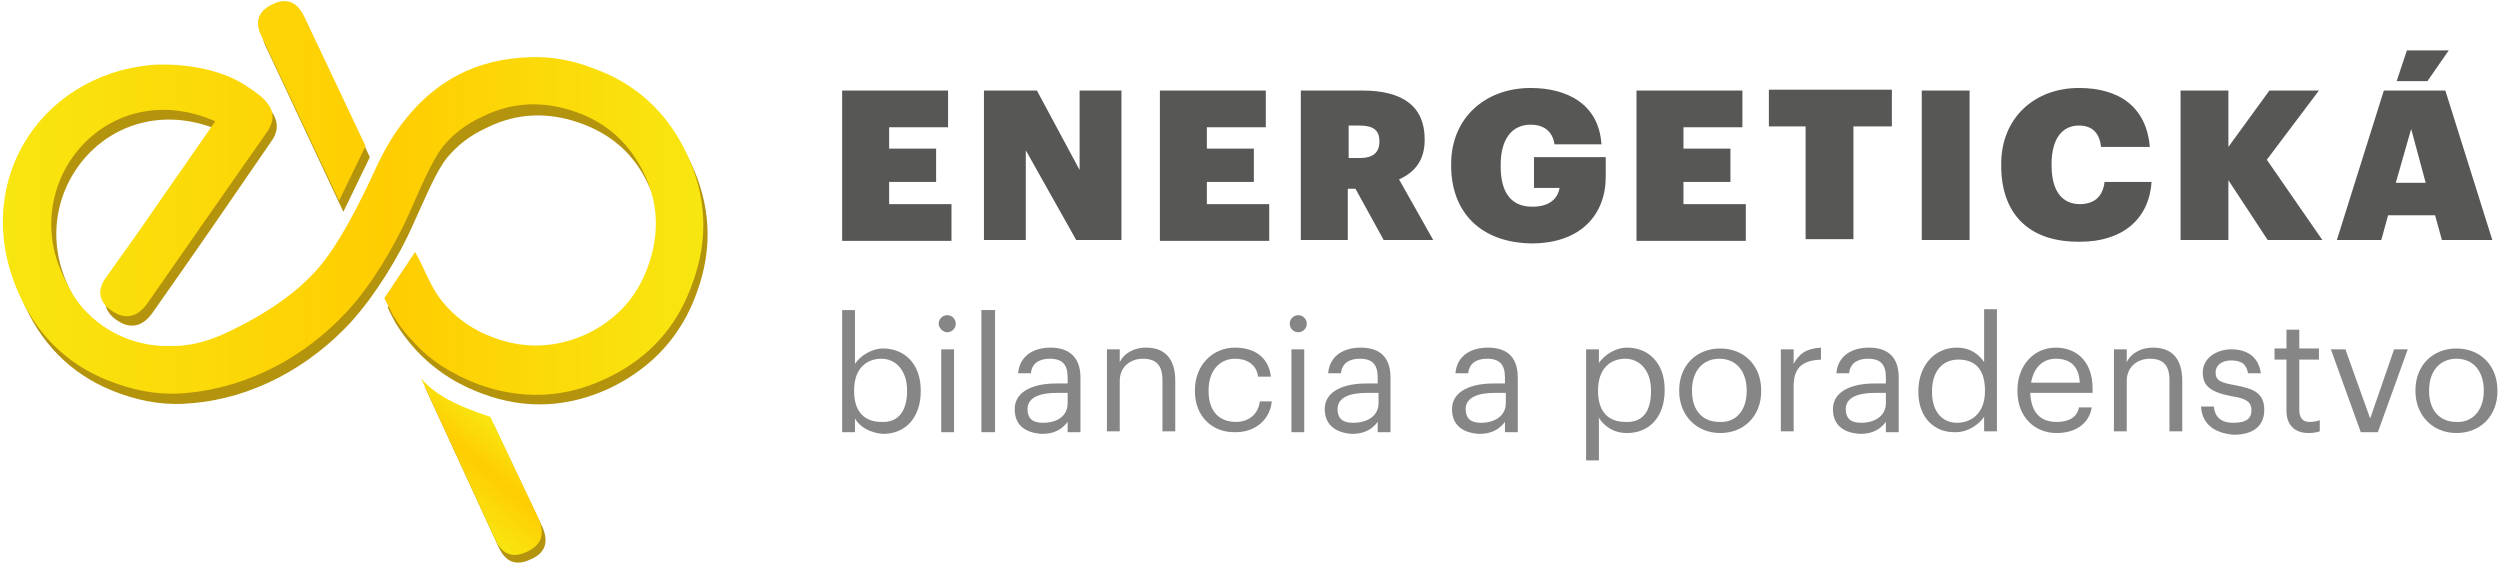
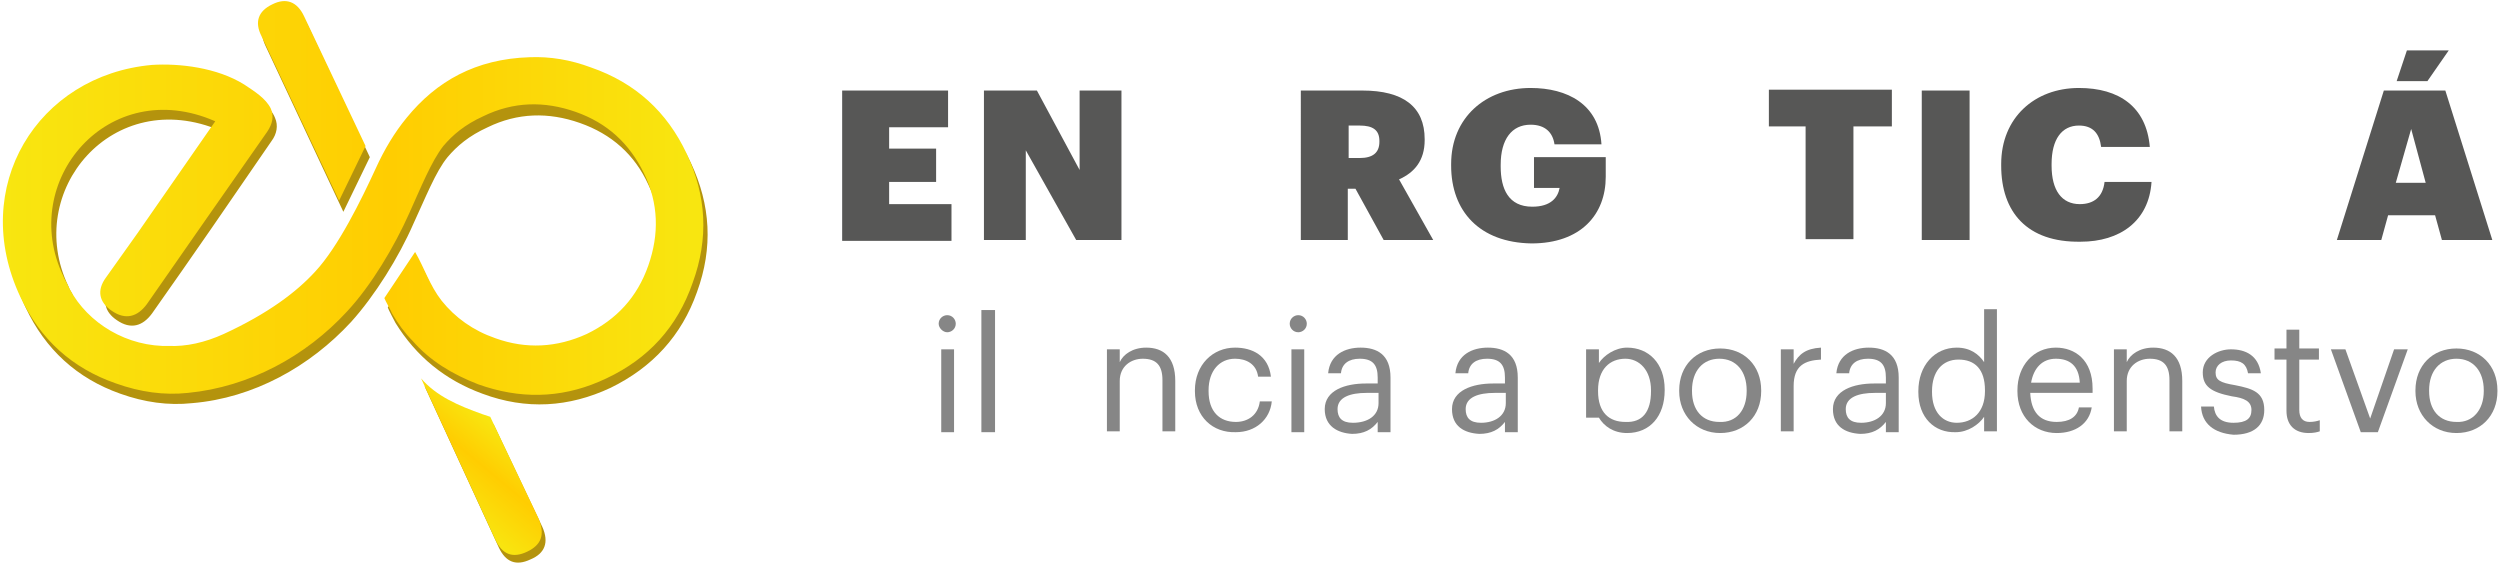
<svg xmlns="http://www.w3.org/2000/svg" version="1.1" id="Vrstva_1" x="0px" y="0px" viewBox="0 0 292.7 66.1" style="enable-background:new 0 0 292.7 66.1;" xml:space="preserve">
  <style type="text/css">
	.st0{fill:#575756;}
	.st1{fill-rule:evenodd;clip-rule:evenodd;fill:#B4930D;}
	.st2{fill-rule:evenodd;clip-rule:evenodd;fill:url(#SVGID_1_);}
	.st3{fill-rule:evenodd;clip-rule:evenodd;fill:url(#SVGID_00000068639026627990842970000000274073706000166044_);}
	.st4{fill:#868686;}
</style>
  <g>
    <g>
      <g>
        <path class="st0" d="M98.6,10.6h12.4v4.3h-6.9v2.5h5.5v3.9h-5.5v2.6h7.3v4.3H98.6V10.6z" />
        <path class="st0" d="M115.2,10.6h6.2l5,9.3v-9.3h4.9v17.5h-5.3l-5.9-10.5v10.5h-4.9V10.6z" />
-         <path class="st0" d="M135.8,10.6h12.4v4.3h-6.9v2.5h5.5v3.9h-5.5v2.6h7.3v4.3h-12.8V10.6z" />
        <path class="st0" d="M152.4,10.6h7.1c4.8,0,7.3,1.9,7.3,5.7v0.1c0,2.4-1.2,3.8-3,4.6l4,7.1H162l-3.3-6h-0.9v6h-5.5V10.6z      M159.2,18.5c1.5,0,2.3-0.6,2.3-1.9v-0.1c0-1.3-0.8-1.8-2.3-1.8h-1.3v3.8H159.2z" />
        <path class="st0" d="M169.9,19.4v-0.2c0-5.4,4-8.9,9.3-8.9c4.3,0,8,1.9,8.3,6.6h-5.5c-0.2-1.4-1.1-2.3-2.8-2.3     c-2.2,0-3.5,1.7-3.5,4.7v0.2c0,2.6,0.9,4.7,3.7,4.7c2.2,0,3-1.1,3.2-2.2h-3v-3.6h8.4v2.3c0,4.4-2.9,7.8-8.7,7.8     C173.2,28.4,169.9,24.7,169.9,19.4z" />
-         <path class="st0" d="M191.6,10.6H204v4.3h-6.9v2.5h5.5v3.9h-5.5v2.6h7.3v4.3h-12.8V10.6z" />
        <path class="st0" d="M211.5,14.8h-4.4v-4.3h14.4v4.3H217v13.2h-5.6V14.8z" />
        <path class="st0" d="M225,10.6h5.6v17.5H225V10.6z" />
        <path class="st0" d="M234.3,19.4v-0.2c0-5.4,3.9-8.9,9.1-8.9c4.7,0,7.9,2.2,8.3,6.9H246c-0.2-1.6-1-2.5-2.6-2.5     c-2,0-3.2,1.6-3.2,4.5v0.2c0,2.9,1.2,4.5,3.3,4.5c1.6,0,2.7-0.8,2.9-2.6h5.5c-0.3,4.6-3.7,7-8.3,7     C237.3,28.4,234.3,24.8,234.3,19.4z" />
-         <path class="st0" d="M255.3,10.6h5.6v6.6l4.8-6.6h5.8l-6.1,8.1l6.5,9.4h-6.4l-4.6-7v7h-5.6V10.6z" />
        <path class="st0" d="M279.1,10.6h7.2l5.5,17.5h-5.9l-0.8-2.9h-5.5l-0.8,2.9h-5.2L279.1,10.6z M281.8,5.9h4.9l-2.5,3.6h-3.6     L281.8,5.9z M280.5,21.4h3.5l-1.7-6.3L280.5,21.4z" />
      </g>
      <g>
        <path class="st1" d="M62.1,65.5c-1.7,0.8-2.9,0.3-3.7-1.4l-8.7-18.9c1.8,2.1,4.4,3.2,7.2,4.2c0.3,0.1,0.6,0.2,0.9,0.3l5.7,12     C64.3,63.5,63.8,64.8,62.1,65.5z" />
        <g>
          <path class="st1" d="M75.9,21.6c-1.6-3.5-4.3-5.9-8-7.2c-3.7-1.3-7.3-1.2-10.8,0.5c-2.2,1-3.6,2.2-4.7,3.5      c-1.4,1.7-2.6,4.8-4,7.8c-1.7,3.9-4.5,8.4-7.3,11.5c-4.8,5.2-11.4,8.9-18.6,9.5c-2.8,0.3-5.6-0.1-8.4-1.1C9,44.3,5.3,40.9,3,36      C-3.1,23.1,4.9,10,18.3,8.8c3.2-0.3,7.6,0.2,10.8,2.2c1.2,0.7,2.6,1.5,3.1,2.8c0.4,0.9,0.2,1.9-0.4,2.7c-4.8,7-9.2,13.4-14,20.2      c-1.1,1.5-2.5,1.9-4.1,0.8c-1.5-1-1.8-2.4-0.7-3.9l3.7-5.2l9.1-13.1C13.2,9.9,2.7,22.4,8,33.5c0.1,0.3,0.2,0.5,0.4,0.8      c1.8,4.1,6.2,7.3,11.2,7.4c0.2,0,0.5,0,0.7,0c2.2,0.1,4.4-0.4,6.5-1.4c5.1-2.4,8.4-5,10.7-7.4c2.7-2.9,5.4-8.4,7.1-12.1      c1-2.2,2.2-4.2,3.6-5.9c3.5-4.3,8.1-6.9,14.4-7.1c2.4-0.1,4.8,0.3,7.2,1.2c5.1,1.8,8.8,5.2,11.1,10.1c2.3,4.9,2.6,9.9,0.7,15.1      c-1.8,5.1-5.2,8.8-10.1,11.2c-4.9,2.3-9.9,2.6-15,0.7c-4.4-1.6-7.8-4.4-10.2-8.3c-0.1-0.2-0.8-1.5-0.9-1.8l3.7-5.3      c1.1,1.9,1.7,3.9,3,5.7c1.6,2,3.7,3.5,6.3,4.4c3.7,1.3,7.3,1.2,10.7-0.5c3.5-1.7,5.9-4.3,7.2-8C77.8,28.7,77.6,25.1,75.9,21.6      L75.9,21.6z M40.2,24.8l3.1-6.4L36.1,3.1c-0.8-1.7-2-2.2-3.7-1.4c-1.7,0.8-2.1,2-1.3,3.7L40.2,24.8z" />
        </g>
        <g>
          <linearGradient id="SVGID_1_" gradientUnits="userSpaceOnUse" x1="0.355" y1="37.049" x2="82.37" y2="37.049" gradientTransform="matrix(1 0 0 1 -2.000000e-03 -13.875)">
            <stop offset="0" style="stop-color:#F8E610" />
            <stop offset="0.554" style="stop-color:#FFCD01" />
            <stop offset="0.989" style="stop-color:#F8E610" />
          </linearGradient>
          <path class="st2" d="M35.6,1.9c-0.8-1.7-2.1-2.2-3.7-1.4c-1.7,0.8-2.1,2.1-1.3,3.7l9.1,19.3l3.1-6.4L35.6,1.9z M80.4,18      c-2.3-4.9-6-8.3-11.2-10.1c-2.4-0.9-4.8-1.3-7.2-1.2c-6.3,0.2-10.9,2.8-14.4,7.1c-1.4,1.7-2.6,3.7-3.6,5.9      c-1.7,3.7-4.4,9.2-7.1,12.1c-2.2,2.4-5.5,4.9-10.7,7.3c-2.2,1-4.4,1.5-6.5,1.4H19c-5-0.2-9.4-3.3-11.2-7.4      c-0.1-0.2-0.3-0.5-0.4-0.8C2.1,21.2,12.7,8.7,25.2,14.2l-9.1,13.1l-3.7,5.2c-1.1,1.5-0.8,2.9,0.7,3.9c1.6,1.1,3,0.7,4.1-0.8      c4.8-6.9,9.2-13.2,14.1-20.2c0.6-0.9,0.8-1.8,0.4-2.7c-0.6-1.2-1.9-2-3.1-2.8C25.4,7.9,21,7.4,17.8,7.6      C4.4,8.8-3.7,21.9,2.4,34.8c2.3,4.9,6,8.3,11.2,10.1c2.8,1,5.6,1.4,8.4,1.1c7.2-0.7,13.8-4.3,18.6-9.5c2.9-3.1,5.6-7.7,7.3-11.5      c1.4-3.1,2.6-6.1,4-7.9c1.1-1.3,2.5-2.5,4.7-3.5c3.5-1.7,7.1-1.8,10.8-0.5c3.7,1.3,6.3,3.7,8,7.2c1.7,3.5,1.8,7.1,0.5,10.8      c-1.3,3.7-3.7,6.3-7.2,8c-3.5,1.6-7.1,1.8-10.7,0.5c-2.6-0.9-4.7-2.4-6.3-4.4c-1.4-1.8-2-3.8-3.1-5.7L45,34.9      c0.1,0.3,0.8,1.5,0.9,1.8c0.7,1.2,1.5,2.3,2.4,3.2c2,2.3,4.6,3.9,7.7,5.1c0.3,0.1,0.6,0.2,0.9,0.3c4.8,1.5,9.5,1.2,14.1-1      c4.9-2.3,8.3-6,10.1-11.2C83,27.9,82.7,22.9,80.4,18z" />
        </g>
        <linearGradient id="SVGID_00000160151067952285873070000003859162598988502407_" gradientUnits="userSpaceOnUse" x1="52.1" y1="58.793" x2="59.14" y2="50.358">
          <stop offset="0" style="stop-color:#F8E610" />
          <stop offset="0.554" style="stop-color:#FFCD01" />
          <stop offset="0.989" style="stop-color:#F8E610" />
        </linearGradient>
        <path style="fill-rule:evenodd;clip-rule:evenodd;fill:url(#SVGID_00000160151067952285873070000003859162598988502407_);" d="     M61.7,64.6c-1.7,0.8-2.9,0.3-3.7-1.4l-8.7-18.9c1.8,2.1,4.4,3.2,7.2,4.2c0.3,0.1,0.6,0.2,0.9,0.3l5.7,12     C63.8,62.6,63.4,63.8,61.7,64.6z" />
      </g>
    </g>
    <g>
-       <path class="st4" d="M100.1,49v1.6h-1.5V36.3h1.5v6.3c0.6-0.9,1.9-1.8,3.3-1.8c2.5,0,4.4,1.8,4.4,4.9v0.1c0,3-1.7,5-4.4,5    C101.8,50.7,100.6,49.9,100.1,49z M106.2,45.8v-0.1c0-2.4-1.4-3.7-3-3.7c-1.8,0-3.2,1.2-3.2,3.7v0.1c0,2.5,1.3,3.6,3.2,3.6    C105.1,49.5,106.2,48.2,106.2,45.8z" />
      <path class="st4" d="M109.9,37.9c0-0.6,0.5-1,1-1c0.6,0,1,0.5,1,1c0,0.6-0.5,1-1,1C110.4,38.9,109.9,38.4,109.9,37.9z M110.2,40.9    h1.5v9.7h-1.5V40.9z" />
      <path class="st4" d="M114.9,36.3h1.6v14.3h-1.6V36.3z" />
-       <path class="st4" d="M118.8,47.9c0-2.2,2.4-3,4.8-3h1.4v-0.7c0-1.5-0.6-2.2-2.1-2.2c-1.3,0-2.1,0.6-2.2,1.7h-1.5    c0.2-2.2,2-3,3.8-3c1.8,0,3.5,0.8,3.5,3.5v6.4H125v-1.2c-0.7,0.9-1.6,1.4-3,1.4C120.2,50.7,118.8,49.9,118.8,47.9z M125,47.2V46    h-1.3c-1.9,0-3.4,0.5-3.4,1.9c0,1,0.5,1.6,1.8,1.6C123.8,49.5,125,48.7,125,47.2z" />
      <path class="st4" d="M129.6,40.9h1.5v1.5c0.4-0.9,1.5-1.7,3.1-1.7c2,0,3.4,1.1,3.4,3.9v5.9h-1.5v-6c0-1.7-0.7-2.5-2.3-2.5    c-1.4,0-2.7,0.9-2.7,2.6v5.9h-1.5V40.9z" />
      <path class="st4" d="M139.9,45.8v-0.1c0-3,2.1-5,4.7-5c2,0,3.9,0.9,4.2,3.4h-1.5c-0.2-1.5-1.4-2.1-2.7-2.1c-1.8,0-3.1,1.4-3.1,3.7    v0.1c0,2.4,1.3,3.6,3.2,3.6c1.4,0,2.6-0.8,2.8-2.4h1.4c-0.2,2.1-1.9,3.6-4.2,3.6C142,50.7,139.9,48.8,139.9,45.8z" />
      <path class="st4" d="M151,37.9c0-0.6,0.5-1,1-1c0.6,0,1,0.5,1,1c0,0.6-0.5,1-1,1C151.4,38.9,151,38.4,151,37.9z M151.2,40.9h1.5    v9.7h-1.5V40.9z" />
      <path class="st4" d="M155.1,47.9c0-2.2,2.4-3,4.8-3h1.4v-0.7c0-1.5-0.6-2.2-2.1-2.2c-1.3,0-2.1,0.6-2.2,1.7h-1.5    c0.2-2.2,2-3,3.8-3c1.9,0,3.5,0.8,3.5,3.5v6.4h-1.5v-1.2c-0.7,0.9-1.6,1.4-3,1.4C156.6,50.7,155.1,49.9,155.1,47.9z M161.4,47.2    V46H160c-1.9,0-3.4,0.5-3.4,1.9c0,1,0.5,1.6,1.8,1.6C160.1,49.5,161.4,48.7,161.4,47.2z" />
      <path class="st4" d="M170,47.9c0-2.2,2.4-3,4.8-3h1.4v-0.7c0-1.5-0.6-2.2-2.1-2.2c-1.3,0-2.1,0.6-2.2,1.7h-1.5c0.2-2.2,2-3,3.8-3    c1.9,0,3.5,0.8,3.5,3.5v6.4h-1.5v-1.2c-0.7,0.9-1.6,1.4-3,1.4C171.4,50.7,170,49.9,170,47.9z M176.3,47.2V46h-1.3    c-1.9,0-3.4,0.5-3.4,1.9c0,1,0.5,1.6,1.8,1.6C175,49.5,176.3,48.7,176.3,47.2z" />
-       <path class="st4" d="M185.7,40.9h1.5v1.6c0.6-0.9,1.9-1.8,3.3-1.8c2.5,0,4.4,1.8,4.4,4.9v0.1c0,3-1.7,5-4.4,5    c-1.6,0-2.7-0.8-3.3-1.8v5h-1.5V40.9z M193.3,45.8v-0.1c0-2.4-1.4-3.7-3-3.7c-1.8,0-3.2,1.2-3.2,3.7v0.1c0,2.5,1.3,3.6,3.2,3.6    C192.3,49.5,193.3,48.2,193.3,45.8z" />
+       <path class="st4" d="M185.7,40.9h1.5v1.6c0.6-0.9,1.9-1.8,3.3-1.8c2.5,0,4.4,1.8,4.4,4.9v0.1c0,3-1.7,5-4.4,5    c-1.6,0-2.7-0.8-3.3-1.8h-1.5V40.9z M193.3,45.8v-0.1c0-2.4-1.4-3.7-3-3.7c-1.8,0-3.2,1.2-3.2,3.7v0.1c0,2.5,1.3,3.6,3.2,3.6    C192.3,49.5,193.3,48.2,193.3,45.8z" />
      <path class="st4" d="M196.6,45.8v-0.1c0-2.9,2-4.9,4.8-4.9s4.8,2,4.8,4.9v0.1c0,2.9-2,4.9-4.8,4.9    C198.6,50.7,196.6,48.6,196.6,45.8z M204.5,45.8v-0.1c0-2.2-1.2-3.7-3.2-3.7c-1.9,0-3.2,1.4-3.2,3.7v0.1c0,2.2,1.2,3.6,3.2,3.6    C203.3,49.5,204.5,48,204.5,45.8z" />
      <path class="st4" d="M208.5,40.9h1.5v1.7c0.6-1.1,1.4-1.8,3.2-1.9v1.4c-1.9,0.1-3.2,0.7-3.2,3.1v5.3h-1.5V40.9z" />
      <path class="st4" d="M214.6,47.9c0-2.2,2.4-3,4.8-3h1.4v-0.7c0-1.5-0.6-2.2-2.1-2.2c-1.3,0-2.1,0.6-2.2,1.7H215c0.2-2.2,2-3,3.8-3    c1.9,0,3.5,0.8,3.5,3.5v6.4h-1.5v-1.2c-0.7,0.9-1.6,1.4-3,1.4C216,50.7,214.6,49.9,214.6,47.9z M220.8,47.2V46h-1.3    c-1.9,0-3.4,0.5-3.4,1.9c0,1,0.5,1.6,1.8,1.6C219.5,49.5,220.8,48.7,220.8,47.2z" />
      <path class="st4" d="M224.6,45.9v-0.1c0-3,1.9-5.1,4.5-5.1c1.6,0,2.6,0.8,3.2,1.7v-6.2h1.5v14.3h-1.5v-1.7    c-0.6,0.9-1.9,1.8-3.3,1.8C226.5,50.7,224.6,48.9,224.6,45.9z M232.4,45.8v-0.1c0-2.5-1.2-3.6-3.1-3.6c-1.9,0-3.1,1.4-3.1,3.7v0.1    c0,2.4,1.3,3.6,2.9,3.6C230.9,49.5,232.4,48.3,232.4,45.8z" />
      <path class="st4" d="M236.2,45.8v-0.1c0-2.9,1.9-5,4.5-5c2.2,0,4.3,1.4,4.3,4.8V46h-7.3c0.1,2.2,1.1,3.4,3.1,3.4    c1.5,0,2.4-0.6,2.6-1.7h1.5c-0.3,1.9-1.9,3-4.1,3C238.2,50.7,236.2,48.8,236.2,45.8z M243.5,44.8c-0.1-2-1.2-2.8-2.8-2.8    c-1.6,0-2.6,1.1-2.9,2.8H243.5z" />
      <path class="st4" d="M247.5,40.9h1.5v1.5c0.4-0.9,1.5-1.7,3.1-1.7c2,0,3.4,1.1,3.4,3.9v5.9H254v-6c0-1.7-0.7-2.5-2.3-2.5    c-1.4,0-2.7,0.9-2.7,2.6v5.9h-1.5V40.9z" />
      <path class="st4" d="M257.7,47.6h1.5c0.1,1.1,0.7,1.9,2.3,1.9c1.5,0,2.1-0.5,2.1-1.5c0-1-0.8-1.4-2.3-1.6    c-2.5-0.5-3.4-1.2-3.4-2.8c0-1.8,1.8-2.7,3.3-2.7c1.7,0,3.2,0.7,3.5,2.8h-1.5c-0.2-1.1-0.8-1.5-2-1.5c-1.1,0-1.8,0.6-1.8,1.4    c0,0.9,0.5,1.2,2.3,1.5c2,0.4,3.4,0.8,3.4,2.9c0,1.8-1.2,2.9-3.6,2.9C259.2,50.7,257.8,49.6,257.7,47.6z" />
      <path class="st4" d="M267.7,48.1v-6h-1.4v-1.3h1.4v-2.2h1.5v2.2h2.3v1.3h-2.3V48c0,0.9,0.4,1.4,1.2,1.4c0.5,0,0.9-0.1,1.2-0.2v1.3    c-0.3,0.1-0.7,0.2-1.3,0.2C268.6,50.7,267.7,49.7,267.7,48.1z" />
      <path class="st4" d="M272.9,40.9h1.7l2.9,8.1l2.8-8.1h1.6l-3.5,9.7h-2L272.9,40.9z" />
      <path class="st4" d="M282.8,45.8v-0.1c0-2.9,2-4.9,4.8-4.9s4.8,2,4.8,4.9v0.1c0,2.9-2,4.9-4.8,4.9    C284.8,50.7,282.8,48.6,282.8,45.8z M290.8,45.8v-0.1c0-2.2-1.2-3.7-3.2-3.7c-1.9,0-3.2,1.4-3.2,3.7v0.1c0,2.2,1.2,3.6,3.2,3.6    C289.5,49.5,290.8,48,290.8,45.8z" />
    </g>
  </g>
</svg>